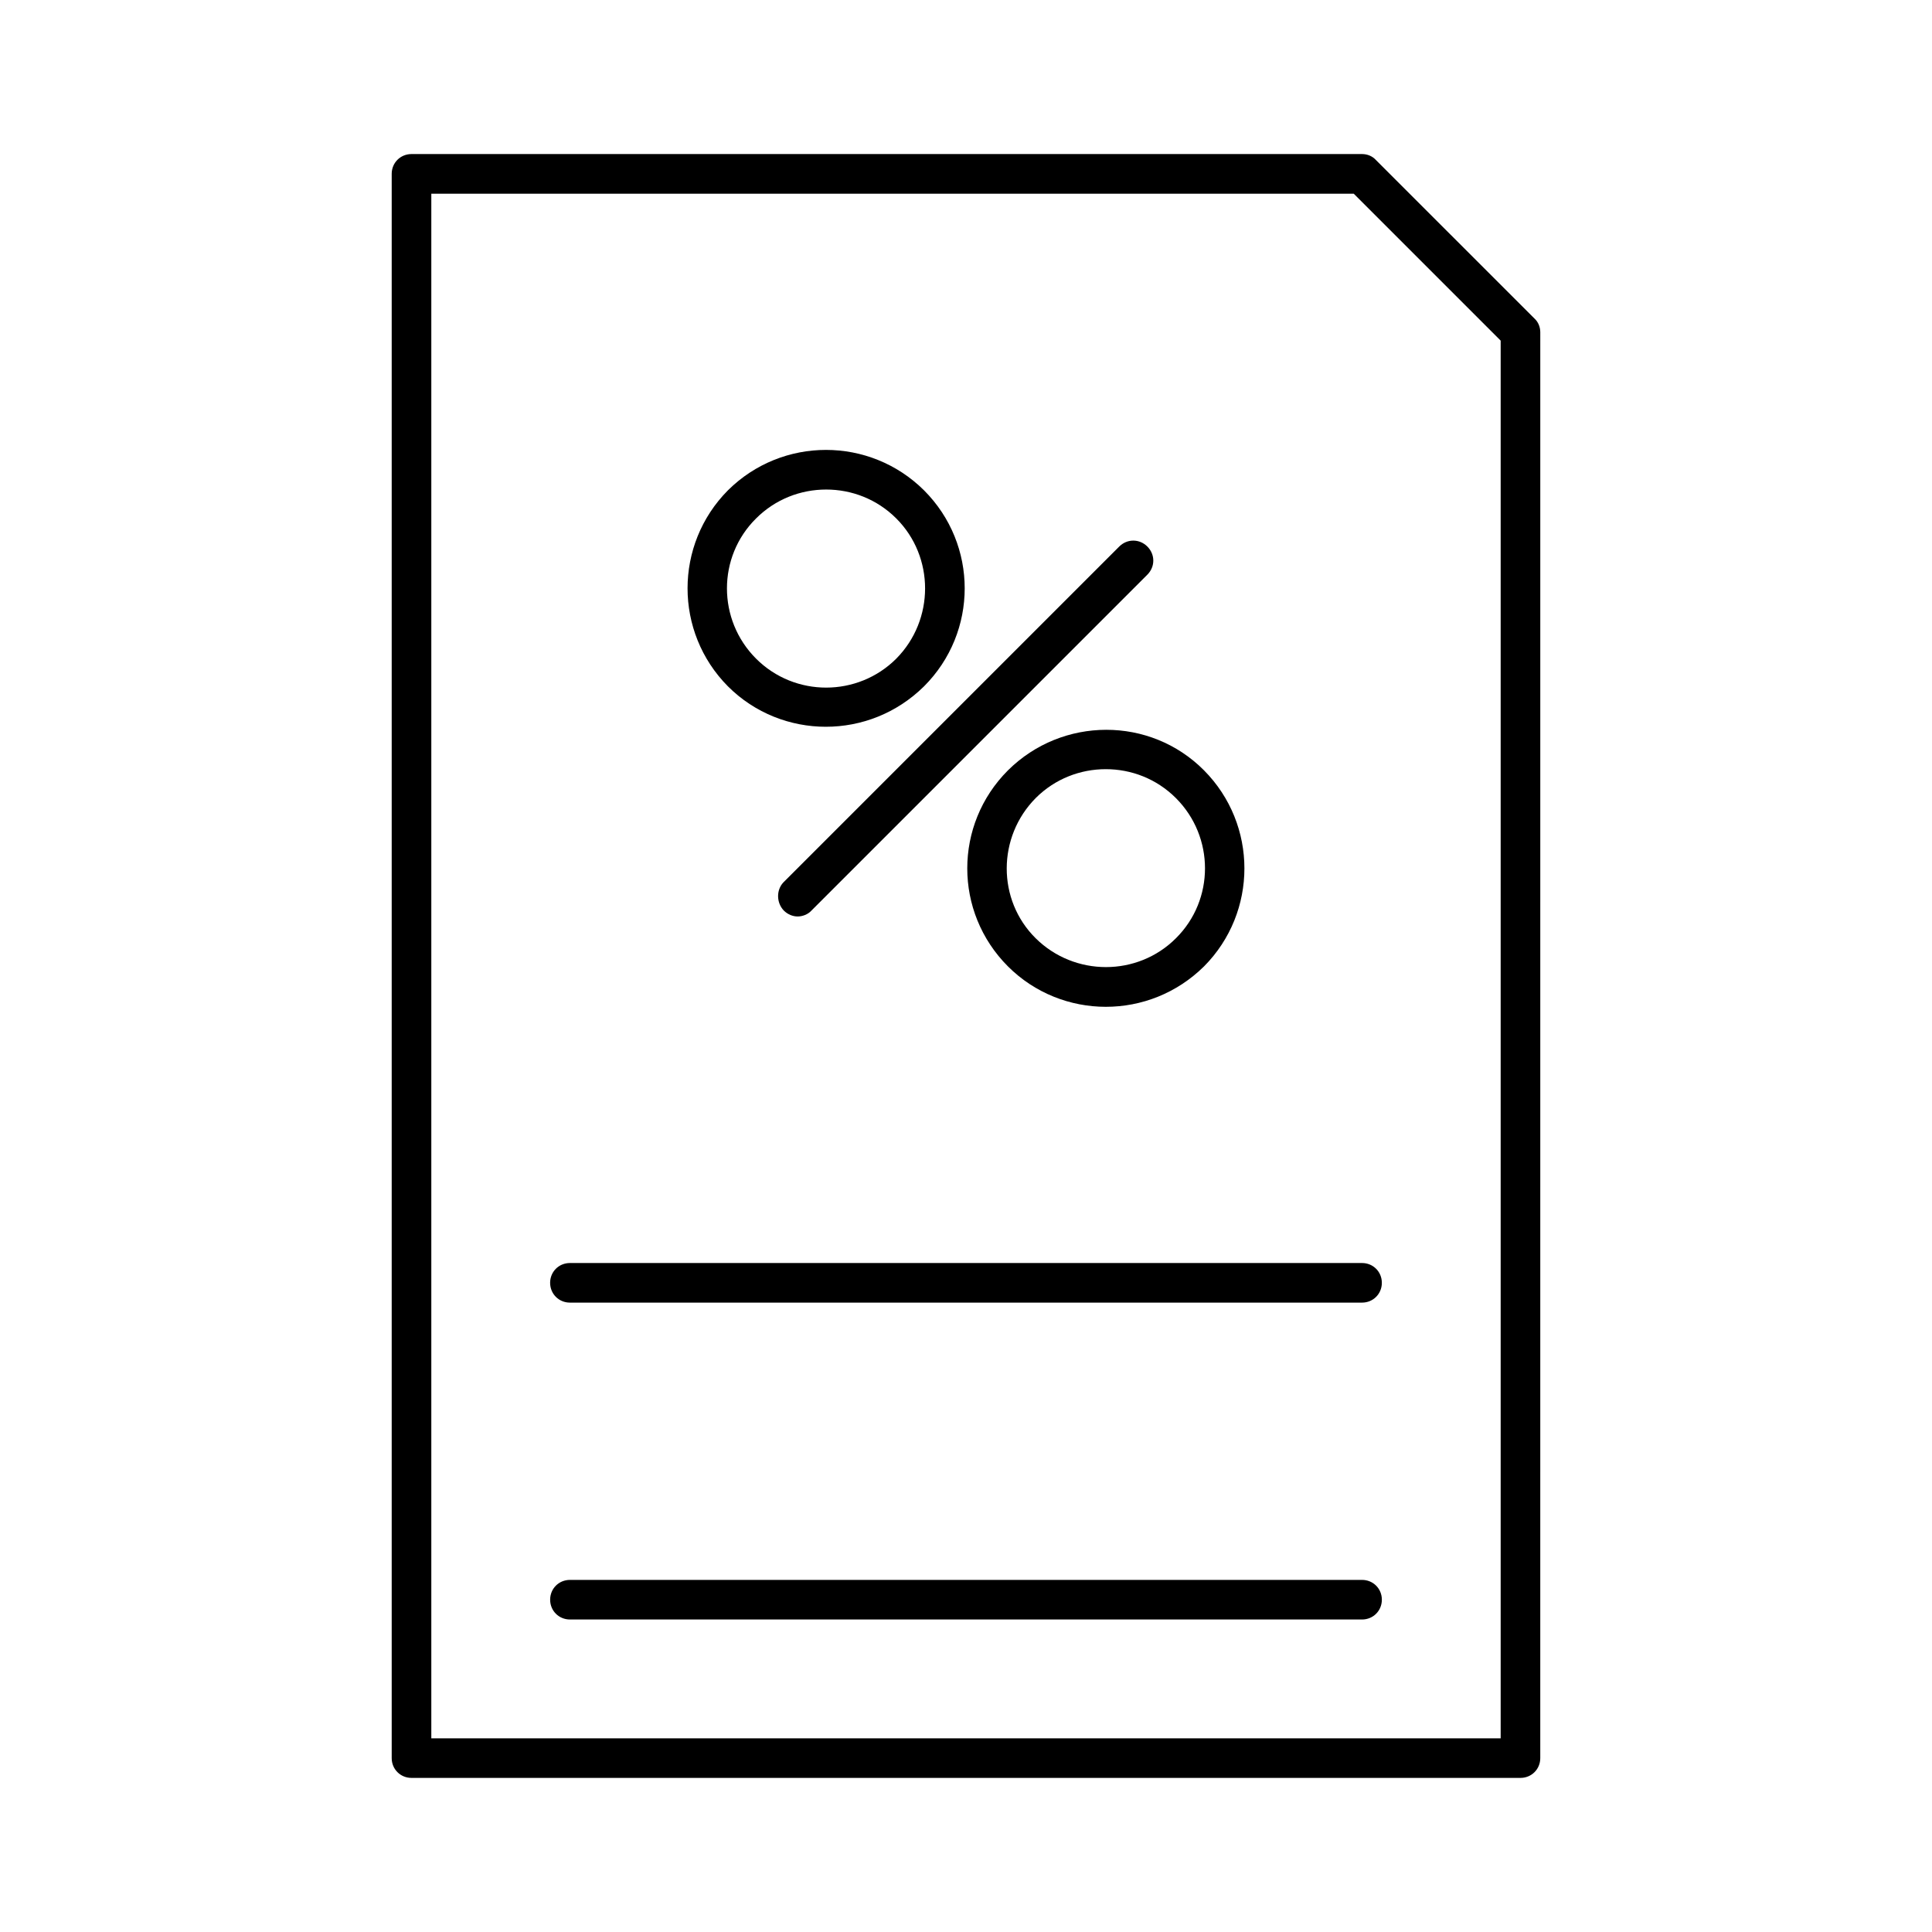
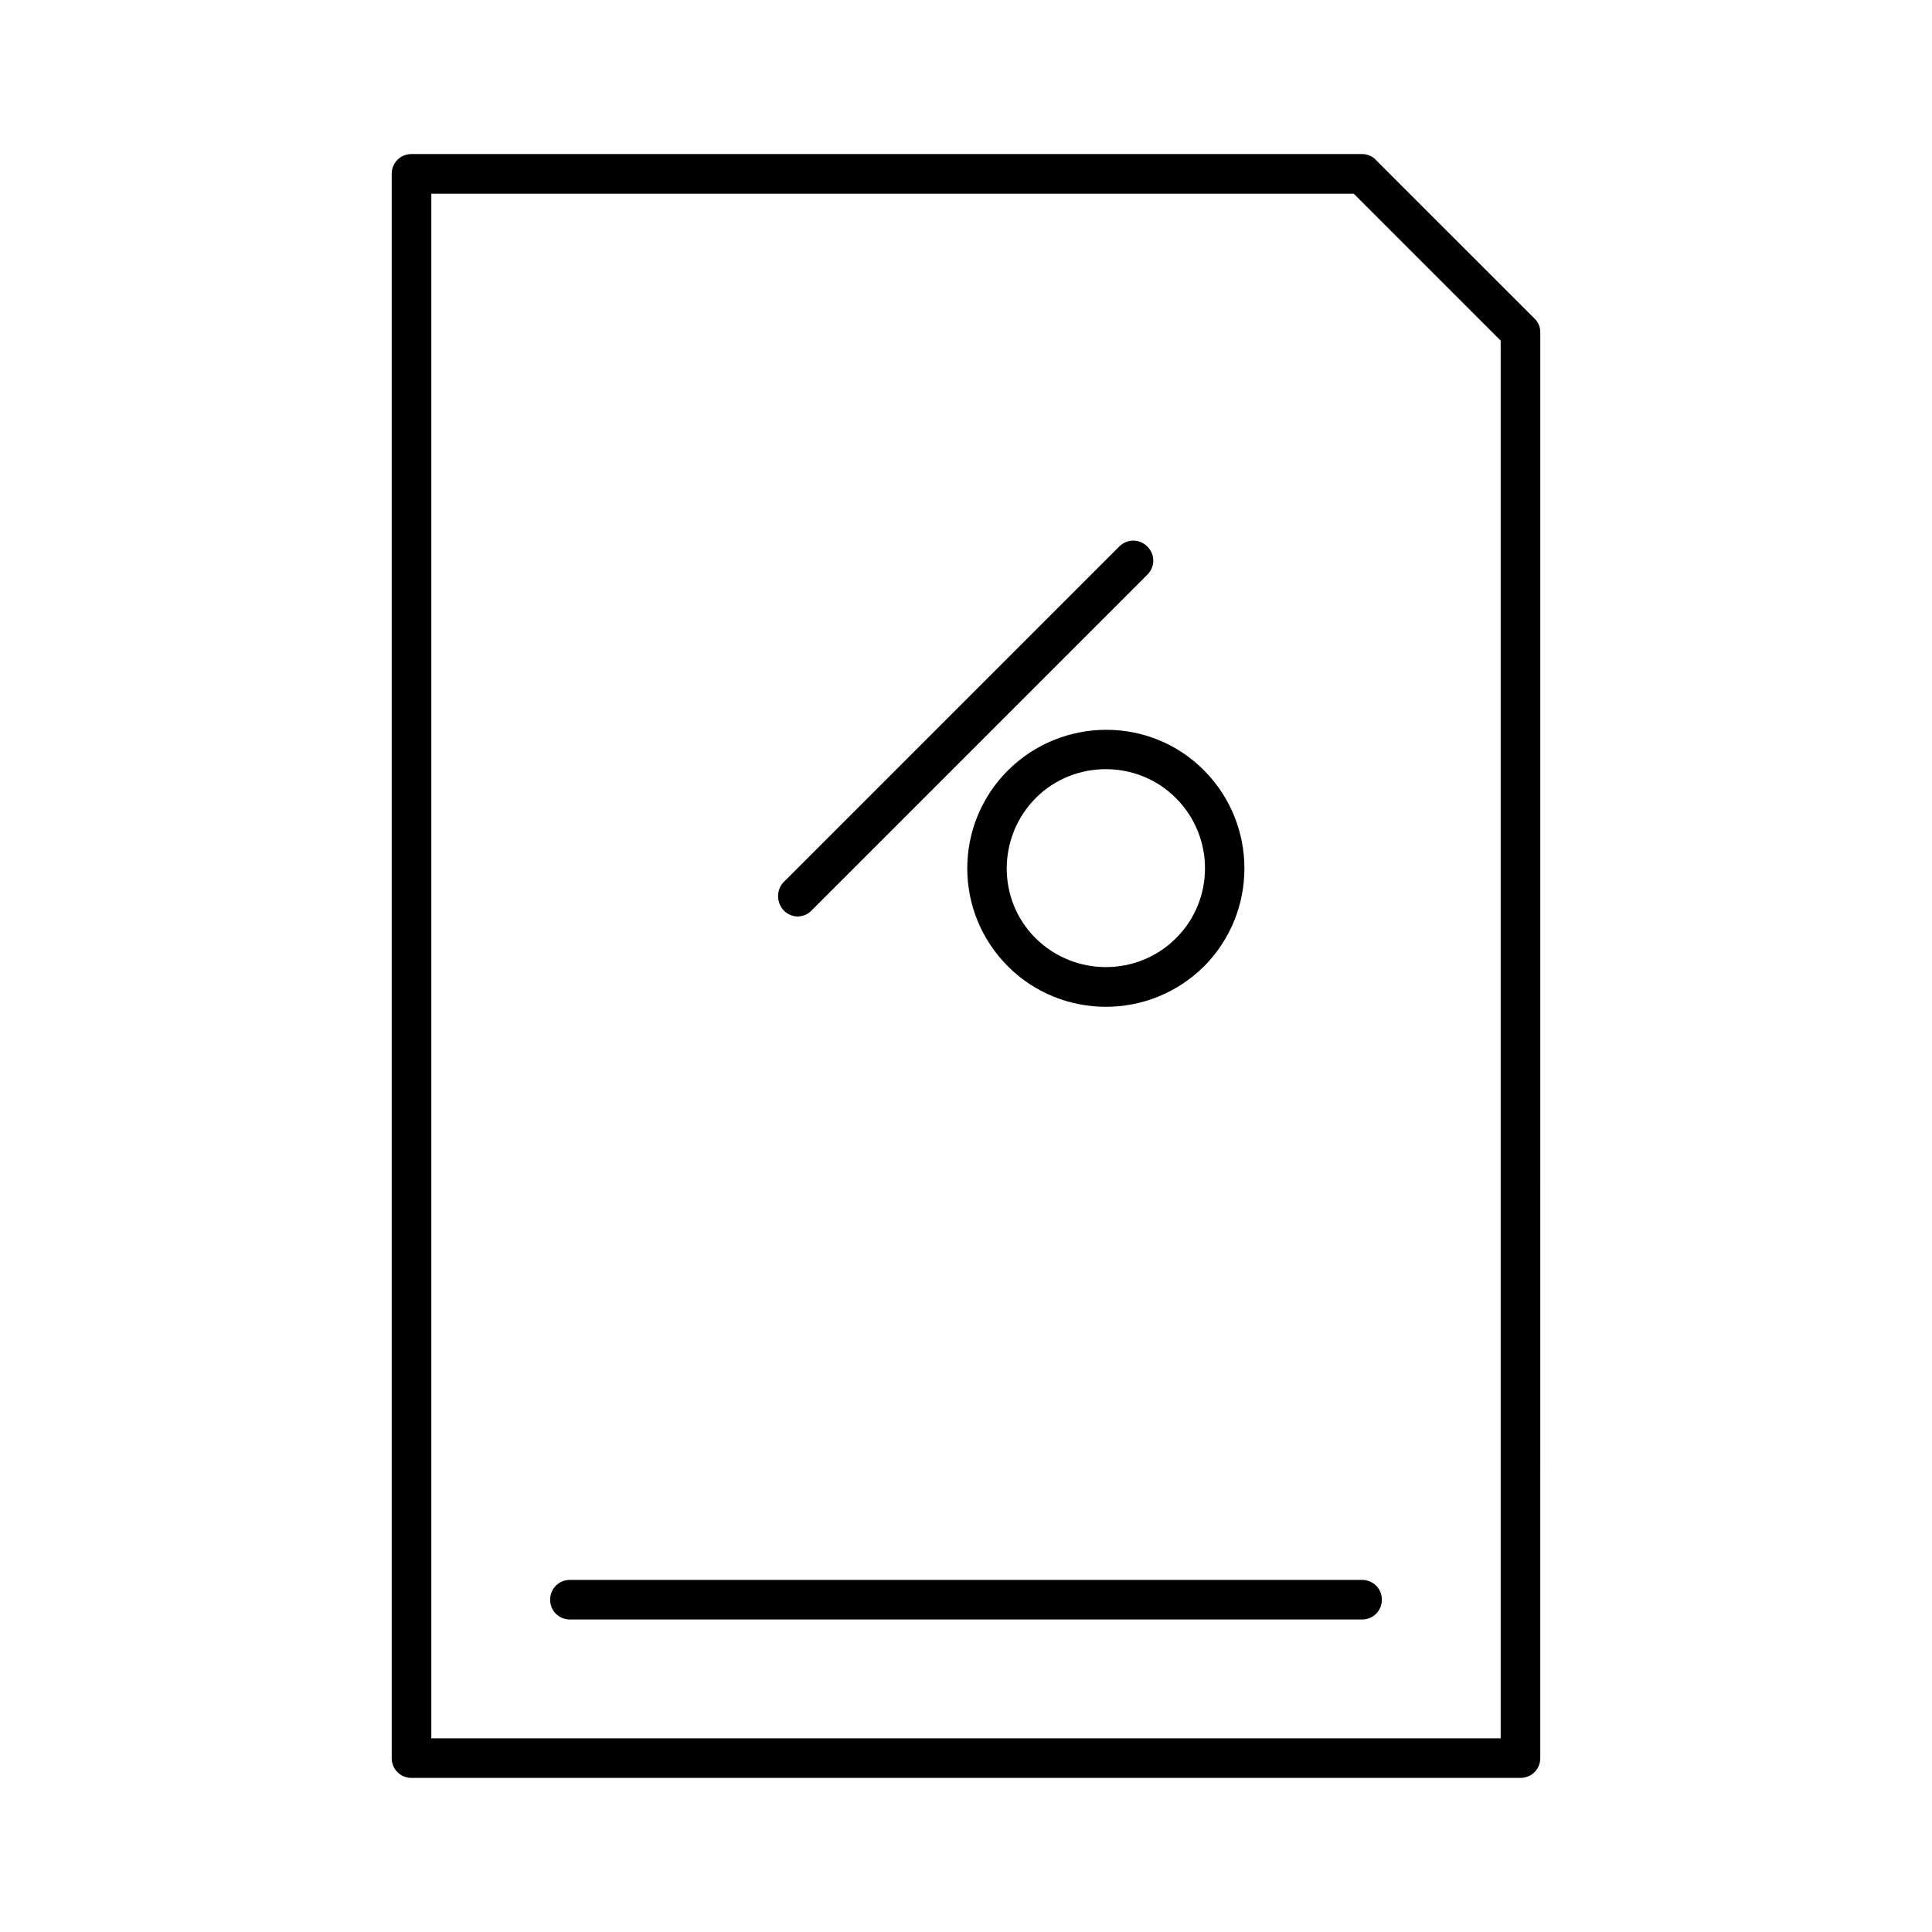
<svg xmlns="http://www.w3.org/2000/svg" fill="#000000" width="800px" height="800px" version="1.1" viewBox="144 144 512 512">
  <g>
-     <path d="m362.84 336.6c9.445 0 18.789-3.57 26.031-10.707 14.379-14.379 14.379-37.574 0-51.957-14.379-14.273-37.574-14.273-51.957 0-14.273 14.379-14.273 37.574 0 51.957 7.137 7.141 16.582 10.707 25.926 10.707zm-18.473-55.207c5.144-5.144 11.859-7.66 18.578-7.66s13.434 2.519 18.578 7.66c10.18 10.18 10.18 26.871 0 37.156-10.18 10.18-26.871 10.285-37.156 0-10.289-10.289-10.289-26.977 0-37.156z" />
    <path d="m411.12 348.15c-14.379 14.379-14.379 37.574 0 51.957 7.137 7.137 16.582 10.707 25.926 10.707 9.445 0 18.789-3.57 26.031-10.707 14.273-14.379 14.273-37.574 0-51.957-14.277-14.379-37.578-14.273-51.957 0zm44.504 44.504c-10.18 10.18-26.871 10.18-37.156 0-10.285-10.18-10.18-26.871 0-37.156 5.144-5.144 11.859-7.66 18.578-7.66s13.434 2.519 18.578 7.66c10.285 10.285 10.285 26.973 0 37.156z" />
    <path d="m351.71 385.3c1.051 1.051 2.414 1.574 3.672 1.574 1.258 0 2.731-0.523 3.672-1.574l89.008-89.008c2.098-2.098 2.098-5.352 0-7.453-2.098-2.098-5.352-2.098-7.453 0l-89.008 89.008c-1.883 1.996-1.883 5.352 0.109 7.453z" />
    <path d="m508.63 186.4c-0.945-1.047-2.309-1.574-3.676-1.574h-251.9c-2.941 0-5.25 2.312-5.25 5.25v419.84c0 2.938 2.309 5.246 5.246 5.246h293.89c2.938 0 5.246-2.309 5.246-5.246l0.004-377.86c0-1.363-0.523-2.731-1.574-3.672zm33.062 418.27h-283.39v-409.34h244.45l38.941 38.941z" />
-     <path d="m289.79 483.96c0 2.938 2.309 5.246 5.246 5.246h209.92c2.938 0 5.246-2.309 5.246-5.246s-2.309-5.246-5.246-5.246h-209.92c-2.941 0-5.25 2.309-5.25 5.246z" />
    <path d="m504.96 562.69h-209.92c-2.938 0-5.246 2.309-5.246 5.246s2.309 5.246 5.246 5.246h209.92c2.938 0 5.246-2.309 5.246-5.246s-2.309-5.246-5.25-5.246z" />
  </g>
</svg>